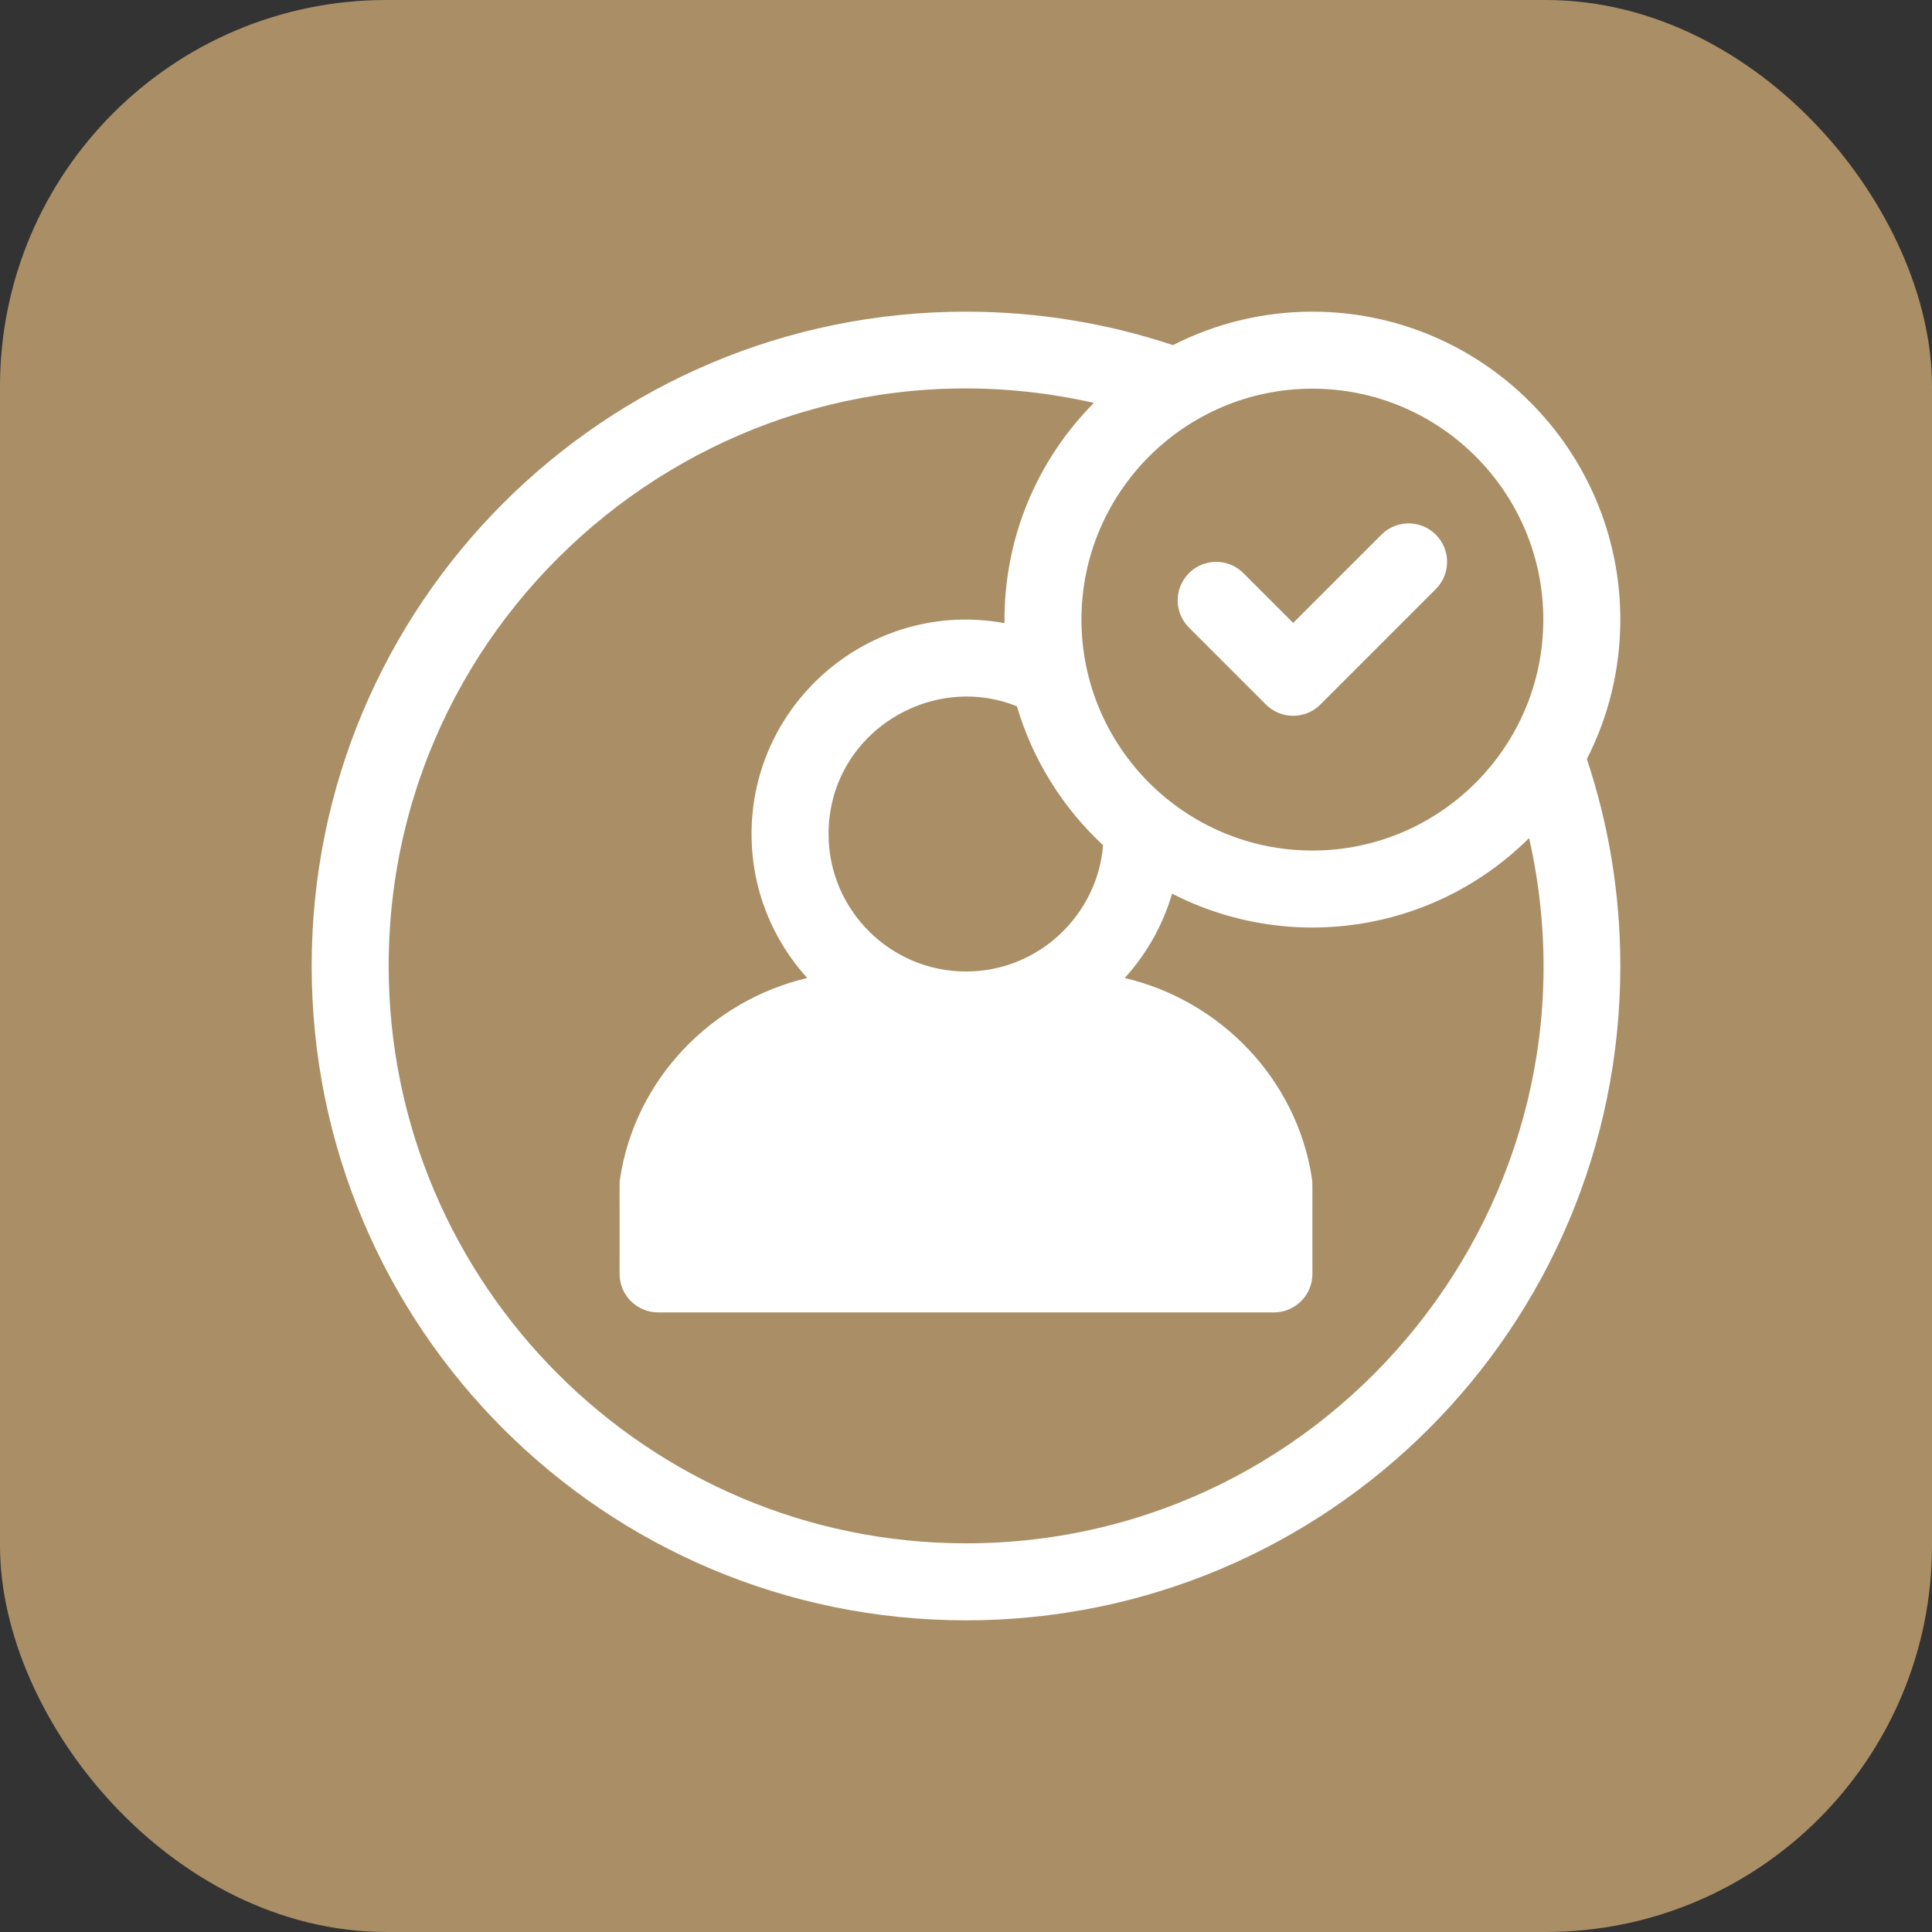
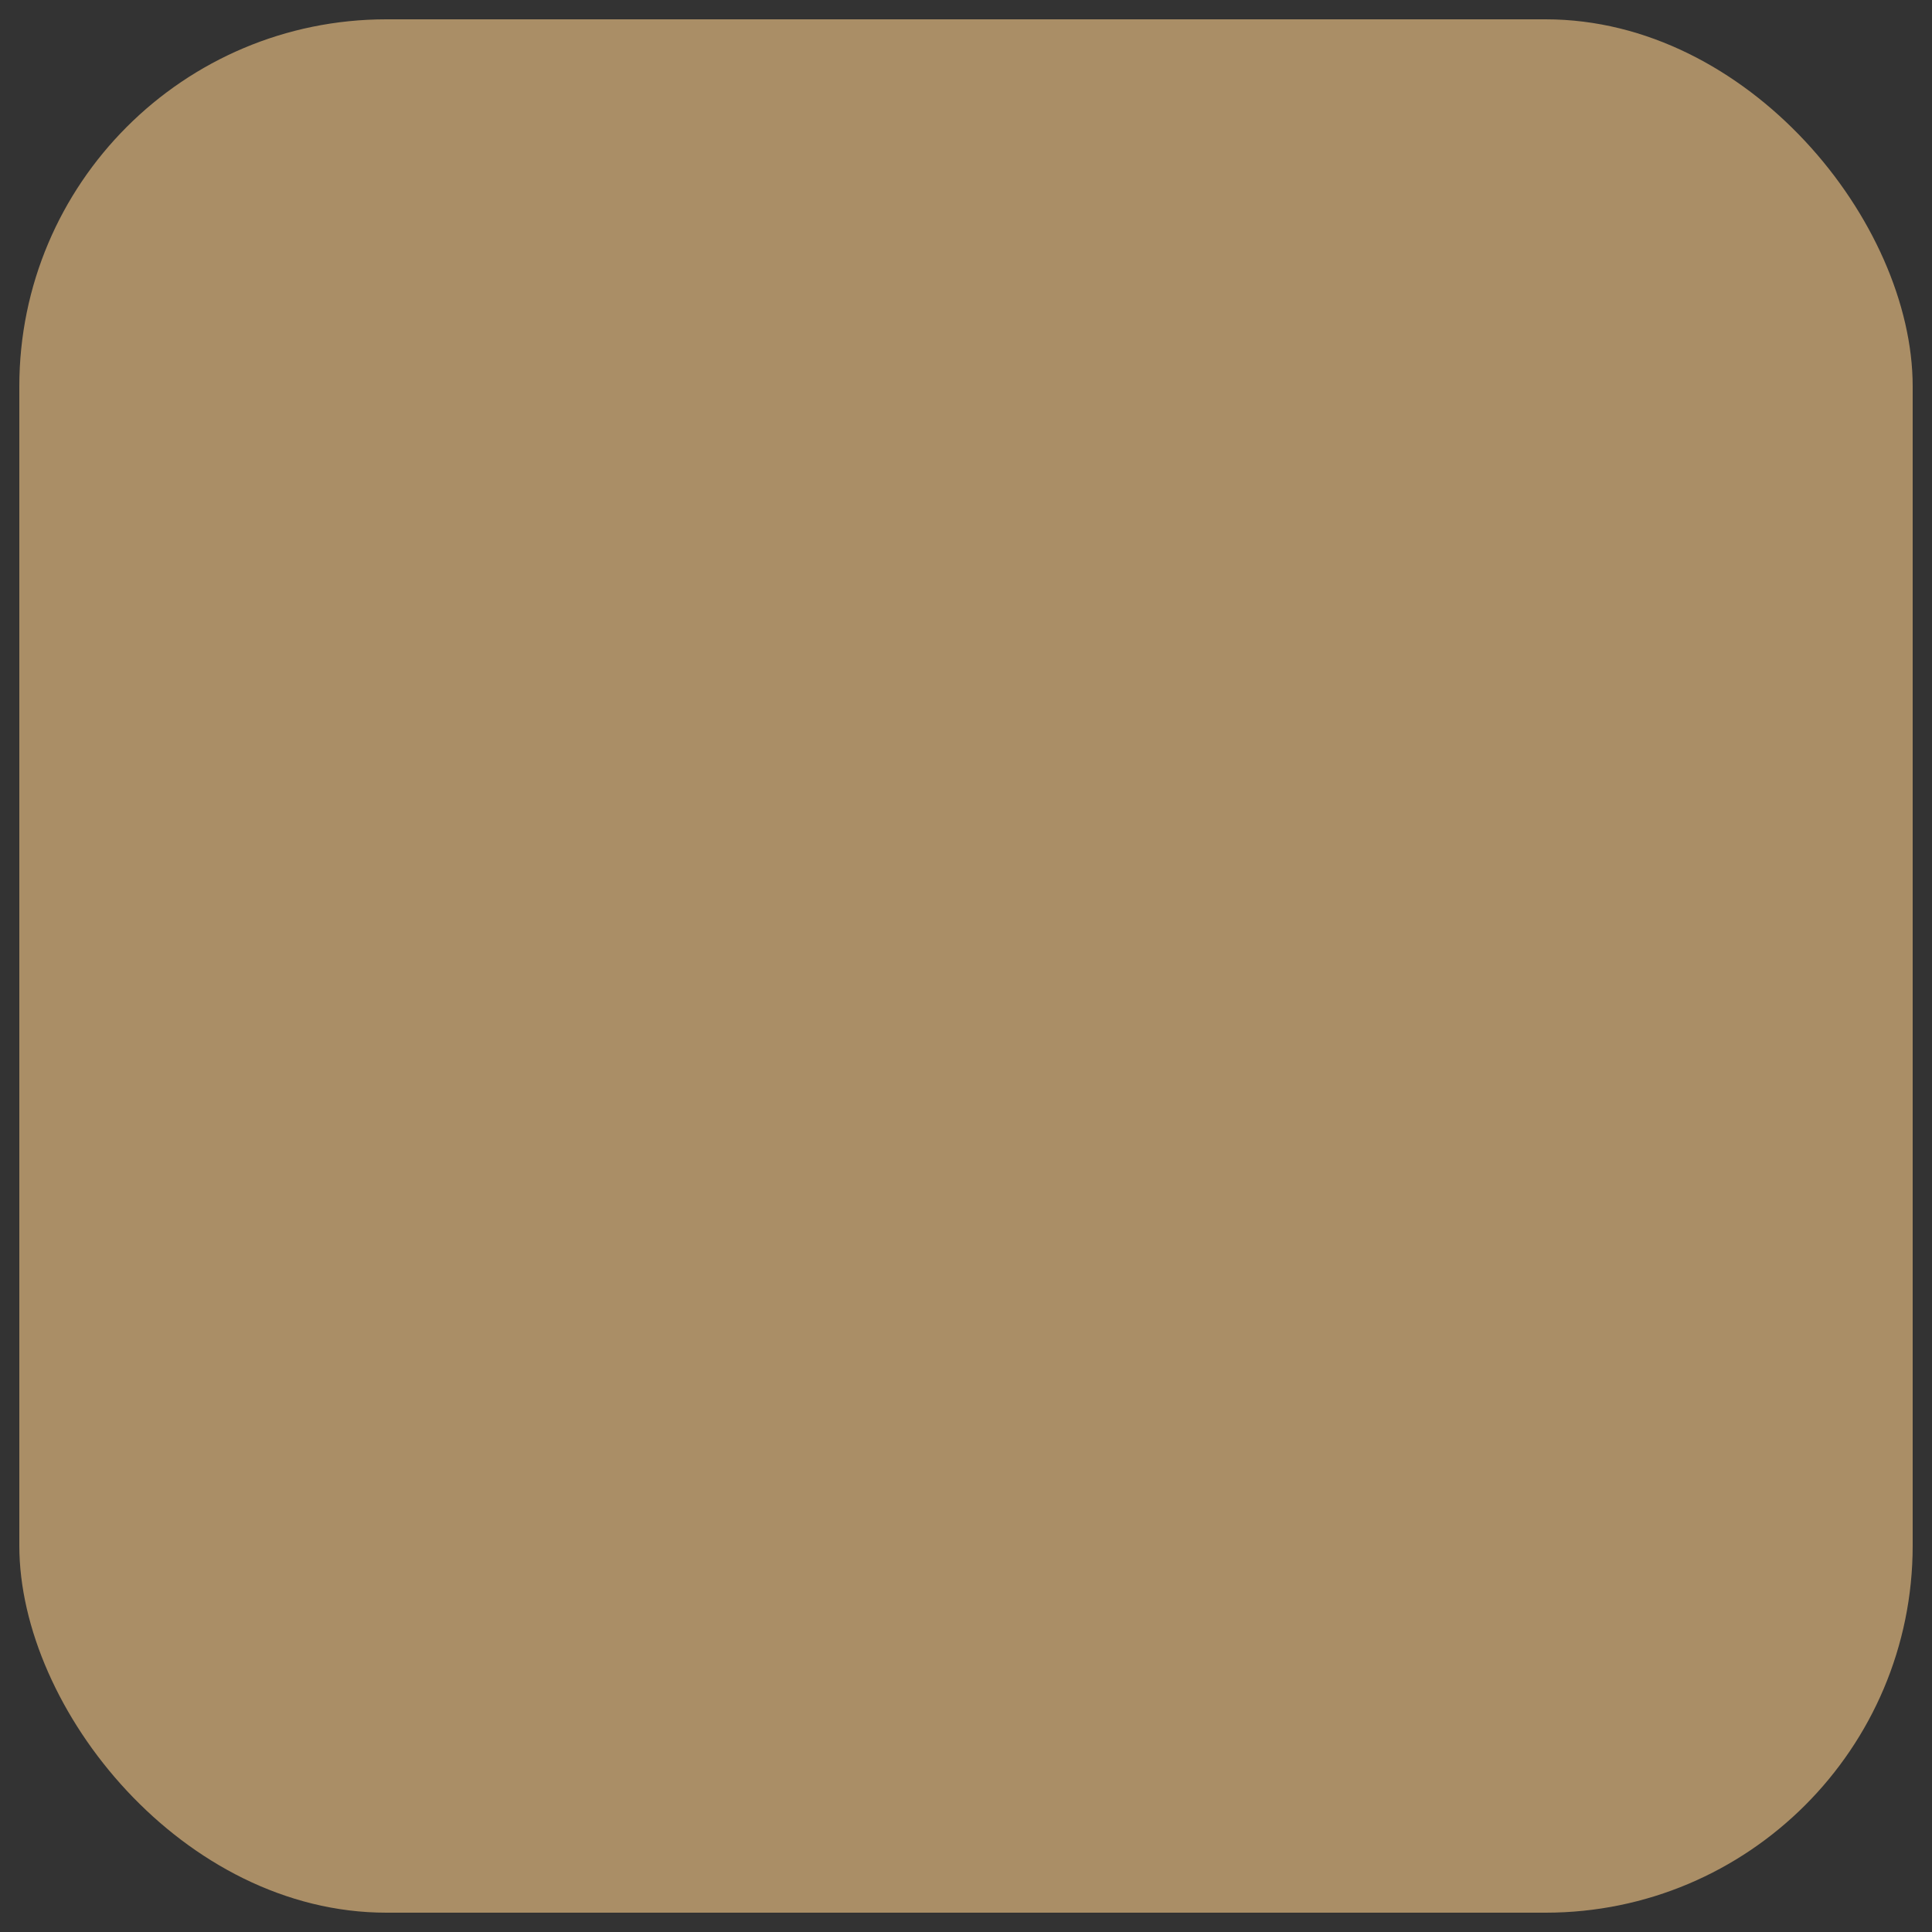
<svg xmlns="http://www.w3.org/2000/svg" width="50" height="50" viewBox="0 0 50 50" fill="none">
  <rect x="0" y="0" width="50" height="50" fill="#333333" stroke="none" />
  <rect x="0.5" y="0.5" width="49" height="49" rx="9.5" fill="#AA8E66" />
-   <rect x="0.5" y="0.5" width="49" height="49" rx="9.5" stroke="#AA8E66" />
  <g clip-path="url(#clip0_1085_219)">
-     <path d="M32.763 18.234C33.151 18.622 33.782 18.623 34.171 18.234L37.159 15.245C37.548 14.856 37.548 14.226 37.159 13.837C36.77 13.448 36.14 13.448 35.751 13.837L33.467 16.121L32.179 14.833C31.79 14.444 31.159 14.444 30.77 14.833C30.381 15.222 30.381 15.852 30.77 16.241L32.763 18.234Z" fill="white" />
-     <path d="M41.934 16.035C41.934 11.641 38.359 8.066 33.965 8.066C32.666 8.066 31.44 8.379 30.356 8.932C28.633 8.358 26.834 8.066 25 8.066C15.64 8.066 8.066 15.641 8.066 25C8.066 34.36 15.641 41.934 25 41.934C34.36 41.934 41.934 34.359 41.934 25C41.934 23.166 41.642 21.367 41.068 19.644C41.621 18.56 41.934 17.334 41.934 16.035ZM39.941 16.035C39.941 19.331 37.26 22.012 33.965 22.012C30.669 22.012 27.988 19.331 27.988 16.035C27.988 12.74 30.669 10.059 33.965 10.059C37.26 10.059 39.941 12.74 39.941 16.035ZM25 25.142C23.038 25.142 21.443 23.546 21.443 21.585C21.443 19.012 24.06 17.372 26.318 18.279C26.728 19.673 27.509 20.909 28.547 21.873C28.41 23.649 26.905 25.142 25 25.142ZM25 39.941C16.761 39.941 10.059 33.239 10.059 25C10.059 15.47 18.931 8.306 28.31 10.427C26.821 11.928 25.973 13.958 25.997 16.126C22.573 15.501 19.45 18.146 19.45 21.585C19.45 23.018 19.996 24.326 20.891 25.311C18.409 25.895 16.432 27.935 16.046 30.508C16.026 30.64 16.039 30.502 16.035 32.969C16.035 33.519 16.481 33.965 17.031 33.965H32.969C33.519 33.965 33.965 33.519 33.965 32.969C33.961 30.525 33.973 30.638 33.954 30.508C33.568 27.935 31.59 25.894 29.108 25.311C29.671 24.691 30.095 23.945 30.333 23.127C33.342 24.674 37.081 24.163 39.573 21.69C41.693 31.061 34.54 39.941 25 39.941Z" fill="white" />
+     <path d="M41.934 16.035C41.934 11.641 38.359 8.066 33.965 8.066C32.666 8.066 31.44 8.379 30.356 8.932C28.633 8.358 26.834 8.066 25 8.066C15.64 8.066 8.066 15.641 8.066 25C8.066 34.36 15.641 41.934 25 41.934C34.36 41.934 41.934 34.359 41.934 25C41.934 23.166 41.642 21.367 41.068 19.644C41.621 18.56 41.934 17.334 41.934 16.035ZM39.941 16.035C39.941 19.331 37.26 22.012 33.965 22.012C30.669 22.012 27.988 19.331 27.988 16.035C27.988 12.74 30.669 10.059 33.965 10.059C37.26 10.059 39.941 12.74 39.941 16.035ZM25 25.142C23.038 25.142 21.443 23.546 21.443 21.585C21.443 19.012 24.06 17.372 26.318 18.279C26.728 19.673 27.509 20.909 28.547 21.873C28.41 23.649 26.905 25.142 25 25.142ZM25 39.941C16.761 39.941 10.059 33.239 10.059 25C26.821 11.928 25.973 13.958 25.997 16.126C22.573 15.501 19.45 18.146 19.45 21.585C19.45 23.018 19.996 24.326 20.891 25.311C18.409 25.895 16.432 27.935 16.046 30.508C16.026 30.64 16.039 30.502 16.035 32.969C16.035 33.519 16.481 33.965 17.031 33.965H32.969C33.519 33.965 33.965 33.519 33.965 32.969C33.961 30.525 33.973 30.638 33.954 30.508C33.568 27.935 31.59 25.894 29.108 25.311C29.671 24.691 30.095 23.945 30.333 23.127C33.342 24.674 37.081 24.163 39.573 21.69C41.693 31.061 34.54 39.941 25 39.941Z" fill="white" />
  </g>
  <defs>
    <clipPath id="clip0_1085_219">
-       <rect width="34" height="34" fill="white" transform="translate(8 8)" />
-     </clipPath>
+       </clipPath>
  </defs>
</svg>